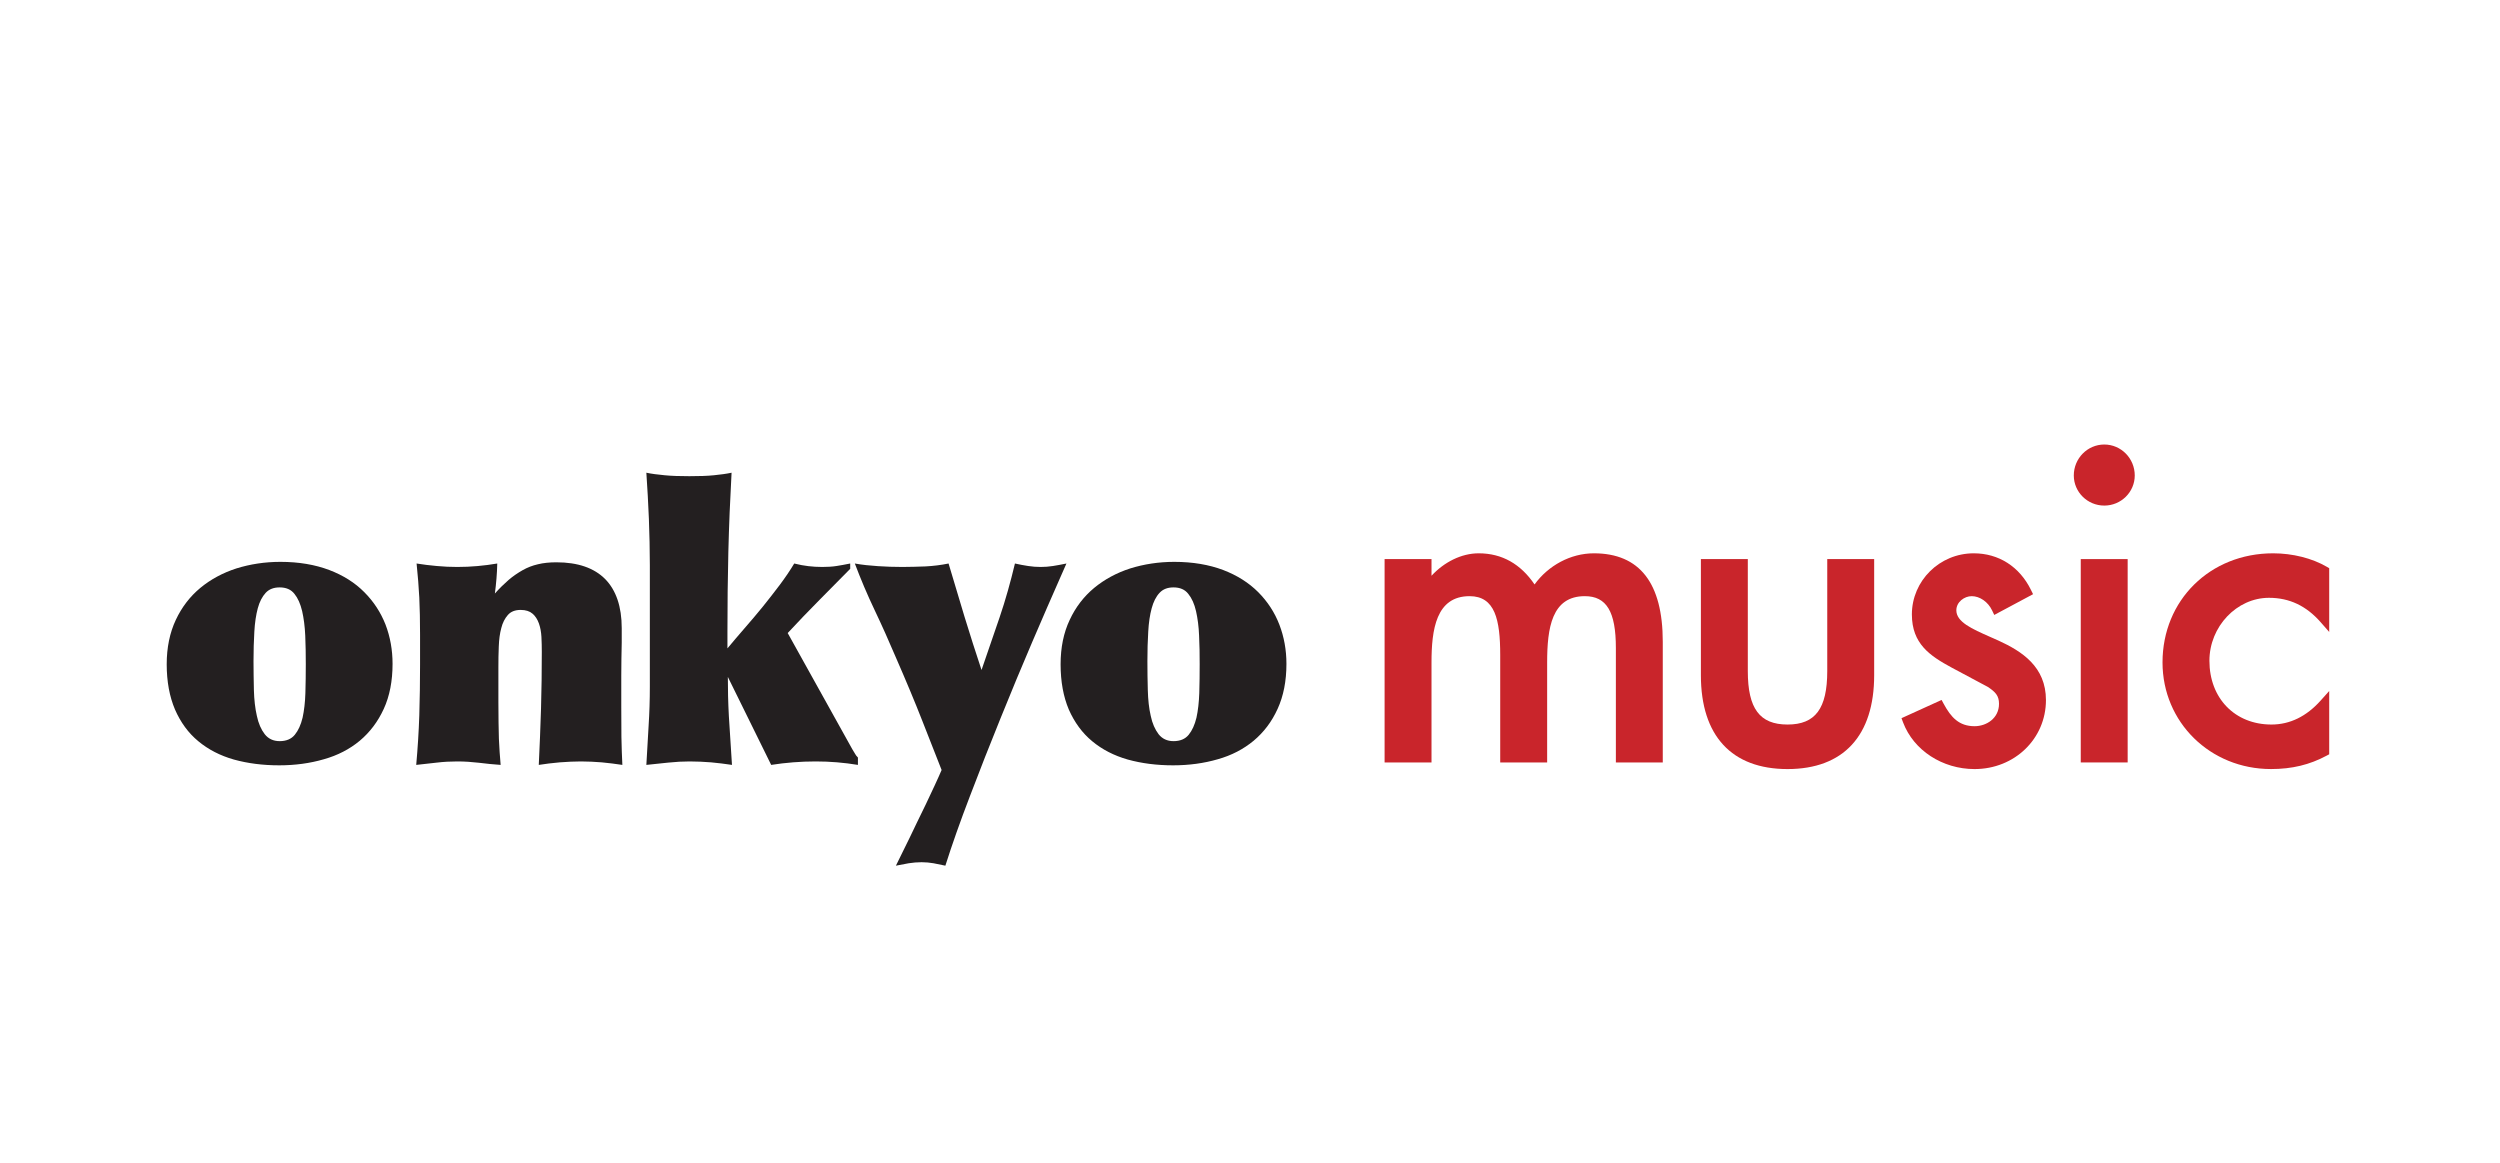
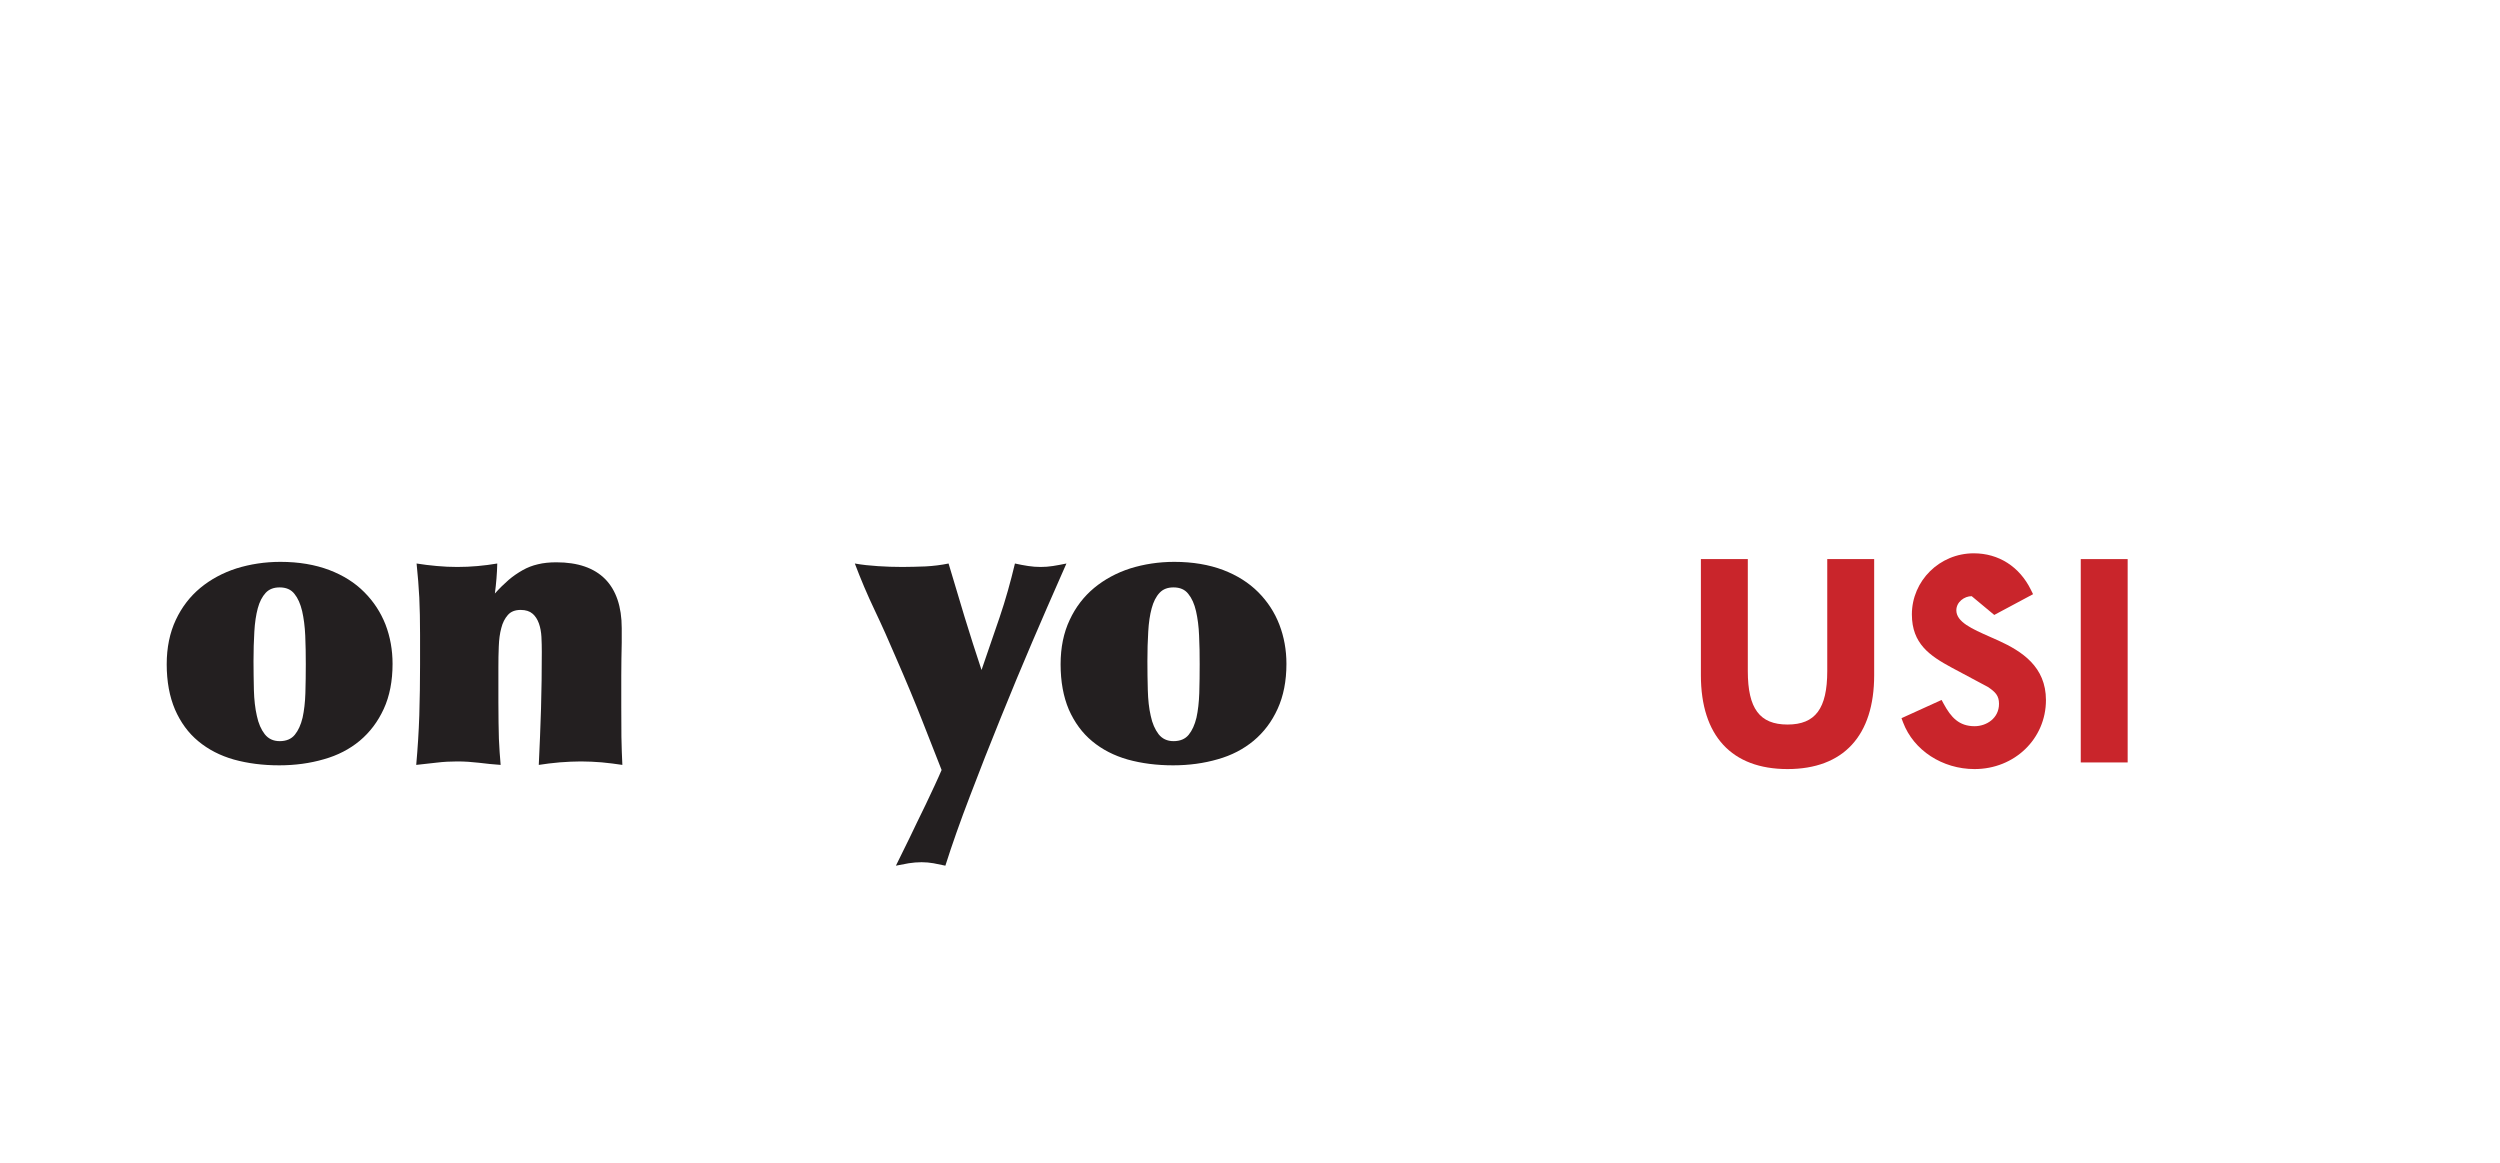
<svg xmlns="http://www.w3.org/2000/svg" width="129" height="60" viewBox="0 0 129 60" fill="none">
-   <path fill-rule="evenodd" clip-rule="evenodd" d="M82.245 28.551C81.039 28.551 79.889 29.183 79.183 30.158C78.471 29.108 77.511 28.551 76.299 28.551C75.413 28.551 74.521 29 73.866 29.709V28.849H71.445V39.342H73.866V34.181C73.866 32.49 74.1 30.762 75.831 30.762C77.143 30.762 77.411 31.975 77.411 33.796V39.342H79.833V34.181C79.833 32.405 80.069 30.762 81.777 30.762C82.899 30.762 83.379 31.561 83.379 33.434V39.342H85.799V33.114C85.799 30.086 84.604 28.551 82.245 28.551Z" fill="#C9252B" />
  <path fill-rule="evenodd" clip-rule="evenodd" d="M94.286 28.849V34.629C94.286 36.562 93.673 37.386 92.237 37.386C90.8 37.386 90.187 36.562 90.187 34.629V28.849H87.766V34.843C87.766 37.964 89.354 39.684 92.237 39.684C95.119 39.684 96.707 37.964 96.707 34.843V28.849H96.456H94.286Z" fill="#C9252B" />
-   <path fill-rule="evenodd" clip-rule="evenodd" d="M103.122 33.055L102.69 32.863C101.754 32.45 100.947 32.095 100.947 31.491C100.947 31.061 101.364 30.762 101.739 30.762C102.159 30.762 102.582 31.056 102.79 31.494L102.904 31.731L104.906 30.66L104.798 30.441C104.211 29.24 103.134 28.551 101.845 28.551C100.085 28.551 98.653 29.966 98.653 31.705C98.653 33.217 99.582 33.84 100.702 34.446L102.579 35.449C102.966 35.709 103.149 35.901 103.149 36.315C103.149 37.067 102.499 37.472 101.888 37.472C101.085 37.472 100.671 37.013 100.297 36.323L100.186 36.117L98.117 37.058L98.2 37.28C98.744 38.717 100.226 39.684 101.888 39.684C103.953 39.684 105.571 38.119 105.571 36.124C105.571 34.402 104.332 33.607 103.122 33.055Z" fill="#C9252B" />
+   <path fill-rule="evenodd" clip-rule="evenodd" d="M103.122 33.055L102.69 32.863C101.754 32.45 100.947 32.095 100.947 31.491C100.947 31.061 101.364 30.762 101.739 30.762L102.904 31.731L104.906 30.66L104.798 30.441C104.211 29.24 103.134 28.551 101.845 28.551C100.085 28.551 98.653 29.966 98.653 31.705C98.653 33.217 99.582 33.84 100.702 34.446L102.579 35.449C102.966 35.709 103.149 35.901 103.149 36.315C103.149 37.067 102.499 37.472 101.888 37.472C101.085 37.472 100.671 37.013 100.297 36.323L100.186 36.117L98.117 37.058L98.2 37.28C98.744 38.717 100.226 39.684 101.888 39.684C103.953 39.684 105.571 38.119 105.571 36.124C105.571 34.402 104.332 33.607 103.122 33.055Z" fill="#C9252B" />
  <path fill-rule="evenodd" clip-rule="evenodd" d="M107.367 28.849V39.342H109.787V28.849H109.536H107.367Z" fill="#C9252B" />
-   <path fill-rule="evenodd" clip-rule="evenodd" d="M108.581 22.937C107.714 22.937 107.008 23.653 107.008 24.534C107.008 25.39 107.714 26.088 108.581 26.088C109.448 26.088 110.153 25.39 110.153 24.534C110.153 23.653 109.448 22.937 108.581 22.937Z" fill="#C9252B" />
-   <path fill-rule="evenodd" clip-rule="evenodd" d="M117.079 30.847C118.131 30.847 119.003 31.259 119.746 32.106L120.187 32.609V29.319L120.062 29.246C119.305 28.804 118.295 28.551 117.292 28.551C114.039 28.551 111.586 30.971 111.586 34.181C111.586 37.266 114.045 39.683 117.185 39.683C118.264 39.683 119.176 39.464 120.054 38.992L120.187 38.921V35.656L119.747 36.147C119.013 36.969 118.158 37.386 117.207 37.386C115.323 37.386 114.006 36.033 114.006 34.095C114.006 32.334 115.414 30.847 117.079 30.847Z" fill="#C9252B" />
  <path fill-rule="evenodd" clip-rule="evenodd" d="M15.779 34.276C15.779 34.785 15.772 35.281 15.758 35.763C15.744 36.238 15.694 36.658 15.614 37.03C15.524 37.403 15.393 37.692 15.213 37.913C15.035 38.132 14.773 38.243 14.431 38.243C14.1 38.243 13.844 38.118 13.66 37.884C13.474 37.643 13.337 37.333 13.254 36.94C13.164 36.547 13.115 36.108 13.101 35.61C13.091 35.115 13.081 34.613 13.081 34.117C13.081 33.573 13.096 33.063 13.124 32.594C13.15 32.126 13.212 31.721 13.301 31.389C13.391 31.053 13.531 30.783 13.708 30.592C13.887 30.398 14.128 30.31 14.431 30.31C14.761 30.31 15.018 30.417 15.195 30.646C15.373 30.866 15.503 31.161 15.591 31.535C15.675 31.906 15.73 32.327 15.751 32.801C15.772 33.282 15.779 33.774 15.779 34.276ZM14.47 28.992C13.665 28.992 12.909 29.11 12.201 29.33C11.494 29.558 10.871 29.895 10.337 30.336C9.807 30.776 9.38 31.327 9.07 31.99C8.761 32.65 8.602 33.414 8.602 34.276C8.602 35.172 8.749 35.95 9.029 36.61C9.318 37.272 9.716 37.822 10.235 38.249C10.748 38.675 11.362 38.992 12.069 39.193C12.784 39.391 13.564 39.491 14.409 39.491C15.228 39.491 15.999 39.385 16.706 39.179C17.423 38.979 18.044 38.655 18.564 38.223C19.089 37.781 19.5 37.238 19.804 36.575C20.107 35.913 20.256 35.136 20.256 34.256C20.256 33.54 20.135 32.863 19.894 32.231C19.644 31.596 19.28 31.039 18.798 30.556C18.317 30.069 17.712 29.688 16.989 29.412C16.259 29.137 15.422 28.992 14.47 28.992Z" fill="#231F20" />
  <path fill-rule="evenodd" clip-rule="evenodd" d="M21.675 32.747V34.309C21.675 35.184 21.662 36.053 21.636 36.915C21.608 37.767 21.553 38.621 21.477 39.469L22.538 39.351C22.888 39.309 23.239 39.29 23.596 39.29C23.982 39.29 24.354 39.317 24.716 39.359C25.083 39.407 25.453 39.441 25.833 39.469C25.797 39.063 25.764 38.606 25.743 38.119C25.73 37.63 25.717 37.003 25.717 36.238V34.447C25.717 34.083 25.721 33.718 25.737 33.36C25.75 33.001 25.791 32.684 25.866 32.41C25.933 32.134 26.053 31.907 26.204 31.735C26.355 31.561 26.573 31.472 26.866 31.472C27.131 31.472 27.333 31.54 27.476 31.663C27.626 31.788 27.732 31.961 27.808 32.17C27.883 32.38 27.924 32.616 27.938 32.863C27.951 33.118 27.957 33.375 27.957 33.636C27.957 34.626 27.945 35.603 27.917 36.556C27.889 37.507 27.848 38.476 27.801 39.469C28.137 39.414 28.502 39.372 28.888 39.337C29.271 39.309 29.631 39.29 29.975 39.29C30.331 39.29 30.69 39.309 31.047 39.337C31.404 39.372 31.762 39.414 32.114 39.469C32.093 39.048 32.074 38.566 32.065 38.022L32.058 36.473V35.618V34.866L32.065 34.015L32.081 33.16V32.41C32.081 31.301 31.789 30.453 31.228 29.881C30.655 29.304 29.816 29.015 28.709 29.015C28.349 29.015 28.035 29.048 27.759 29.116C27.476 29.18 27.215 29.282 26.968 29.421C26.714 29.566 26.473 29.728 26.239 29.929C26.01 30.13 25.775 30.357 25.536 30.625C25.604 30.109 25.647 29.592 25.659 29.077C24.986 29.192 24.298 29.255 23.596 29.255C23.251 29.255 22.902 29.24 22.538 29.206C22.172 29.173 21.829 29.131 21.496 29.077C21.56 29.695 21.608 30.289 21.636 30.838C21.662 31.396 21.675 32.03 21.675 32.747Z" fill="#231F20" />
-   <path fill-rule="evenodd" clip-rule="evenodd" d="M33.532 29.159V35.439C33.532 36.114 33.511 36.789 33.468 37.456L33.352 39.469L34.475 39.351C34.872 39.309 35.243 39.29 35.589 39.29C35.96 39.29 36.326 39.309 36.689 39.337C37.052 39.372 37.411 39.413 37.77 39.469C37.707 38.52 37.652 37.678 37.61 36.961C37.57 36.239 37.557 35.564 37.557 34.929L39.793 39.469C40.541 39.351 41.315 39.29 42.092 39.29C42.834 39.29 43.553 39.351 44.269 39.469V39.089C44.203 39.028 44.155 38.959 44.113 38.883C44.072 38.814 44.023 38.739 43.976 38.655L40.645 32.665C41.197 32.071 41.746 31.5 42.291 30.95L43.871 29.351V29.077C43.609 29.131 43.371 29.173 43.163 29.206C42.95 29.24 42.703 29.255 42.428 29.255C42.178 29.255 41.938 29.24 41.709 29.213C41.492 29.186 41.243 29.145 40.982 29.077C40.77 29.433 40.52 29.8 40.239 30.177C39.953 30.556 39.662 30.929 39.358 31.307C39.048 31.688 38.74 32.051 38.42 32.417C38.108 32.781 37.81 33.124 37.536 33.456V32.589C37.536 31.198 37.55 29.828 37.583 28.471C37.617 27.113 37.673 25.756 37.749 24.392C37.485 24.449 37.185 24.488 36.84 24.523C36.494 24.559 36.071 24.571 35.573 24.571C35.079 24.571 34.66 24.559 34.294 24.523C33.931 24.488 33.615 24.449 33.352 24.392C33.407 25.192 33.45 25.983 33.483 26.776C33.511 27.566 33.532 28.36 33.532 29.159Z" fill="#231F20" />
  <path fill-rule="evenodd" clip-rule="evenodd" d="M46.944 43.215L46.229 44.669L46.889 44.544C47.111 44.51 47.328 44.49 47.557 44.49C47.767 44.49 47.968 44.51 48.169 44.544L48.781 44.669C49.126 43.58 49.549 42.382 50.054 41.066C50.554 39.75 51.079 38.413 51.63 37.057C52.175 35.7 52.725 34.39 53.26 33.134C53.801 31.871 54.287 30.756 54.713 29.793L55.028 29.077C54.773 29.131 54.547 29.172 54.332 29.206C54.121 29.24 53.906 29.255 53.701 29.255C53.487 29.255 53.272 29.24 53.054 29.206C52.832 29.172 52.608 29.131 52.371 29.077C52.145 30.027 51.885 30.957 51.581 31.851C51.271 32.755 50.963 33.654 50.647 34.572C50.34 33.654 50.054 32.747 49.771 31.83L48.946 29.077C48.549 29.159 48.148 29.206 47.757 29.227C47.356 29.24 46.962 29.255 46.565 29.255C46.132 29.255 45.705 29.24 45.301 29.213C44.886 29.186 44.487 29.146 44.109 29.077C44.413 29.881 44.749 30.68 45.127 31.472C45.507 32.27 45.863 33.07 46.206 33.876C46.766 35.158 47.228 36.266 47.596 37.208L48.587 39.732C48.492 39.951 48.375 40.219 48.23 40.528L47.777 41.492L47.314 42.443L46.944 43.215Z" fill="#231F20" />
  <path fill-rule="evenodd" clip-rule="evenodd" d="M61.903 34.276C61.903 34.785 61.898 35.281 61.883 35.763C61.866 36.238 61.819 36.658 61.738 37.03C61.648 37.403 61.516 37.692 61.337 37.913C61.159 38.132 60.899 38.243 60.553 38.243C60.224 38.243 59.967 38.118 59.783 37.884C59.601 37.643 59.459 37.333 59.378 36.94C59.286 36.547 59.241 36.108 59.227 35.61C59.213 35.115 59.206 34.613 59.206 34.117C59.206 33.573 59.22 33.063 59.249 32.594C59.274 32.126 59.336 31.721 59.426 31.389C59.516 31.053 59.652 30.783 59.832 30.592C60.01 30.398 60.252 30.31 60.553 30.31C60.885 30.31 61.14 30.417 61.317 30.646C61.497 30.866 61.629 31.161 61.715 31.535C61.798 31.906 61.856 32.327 61.873 32.801C61.898 33.282 61.903 33.774 61.903 34.276ZM60.593 28.992C59.789 28.992 59.032 29.11 58.323 29.33C57.616 29.558 56.995 29.895 56.459 30.336C55.93 30.776 55.502 31.327 55.195 31.99C54.883 32.65 54.727 33.414 54.727 34.276C54.727 35.172 54.871 35.95 55.15 36.61C55.441 37.272 55.842 37.822 56.359 38.249C56.872 38.675 57.487 38.992 58.195 39.193C58.909 39.391 59.688 39.491 60.533 39.491C61.352 39.491 62.124 39.385 62.832 39.179C63.548 38.979 64.166 38.655 64.687 38.223C65.215 37.781 65.626 37.238 65.926 36.575C66.229 35.913 66.38 35.136 66.38 34.256C66.38 33.54 66.258 32.863 66.015 32.231C65.771 31.596 65.404 31.039 64.925 30.556C64.439 30.069 63.836 29.688 63.115 29.412C62.386 29.137 61.544 28.992 60.593 28.992Z" fill="#231F20" />
</svg>